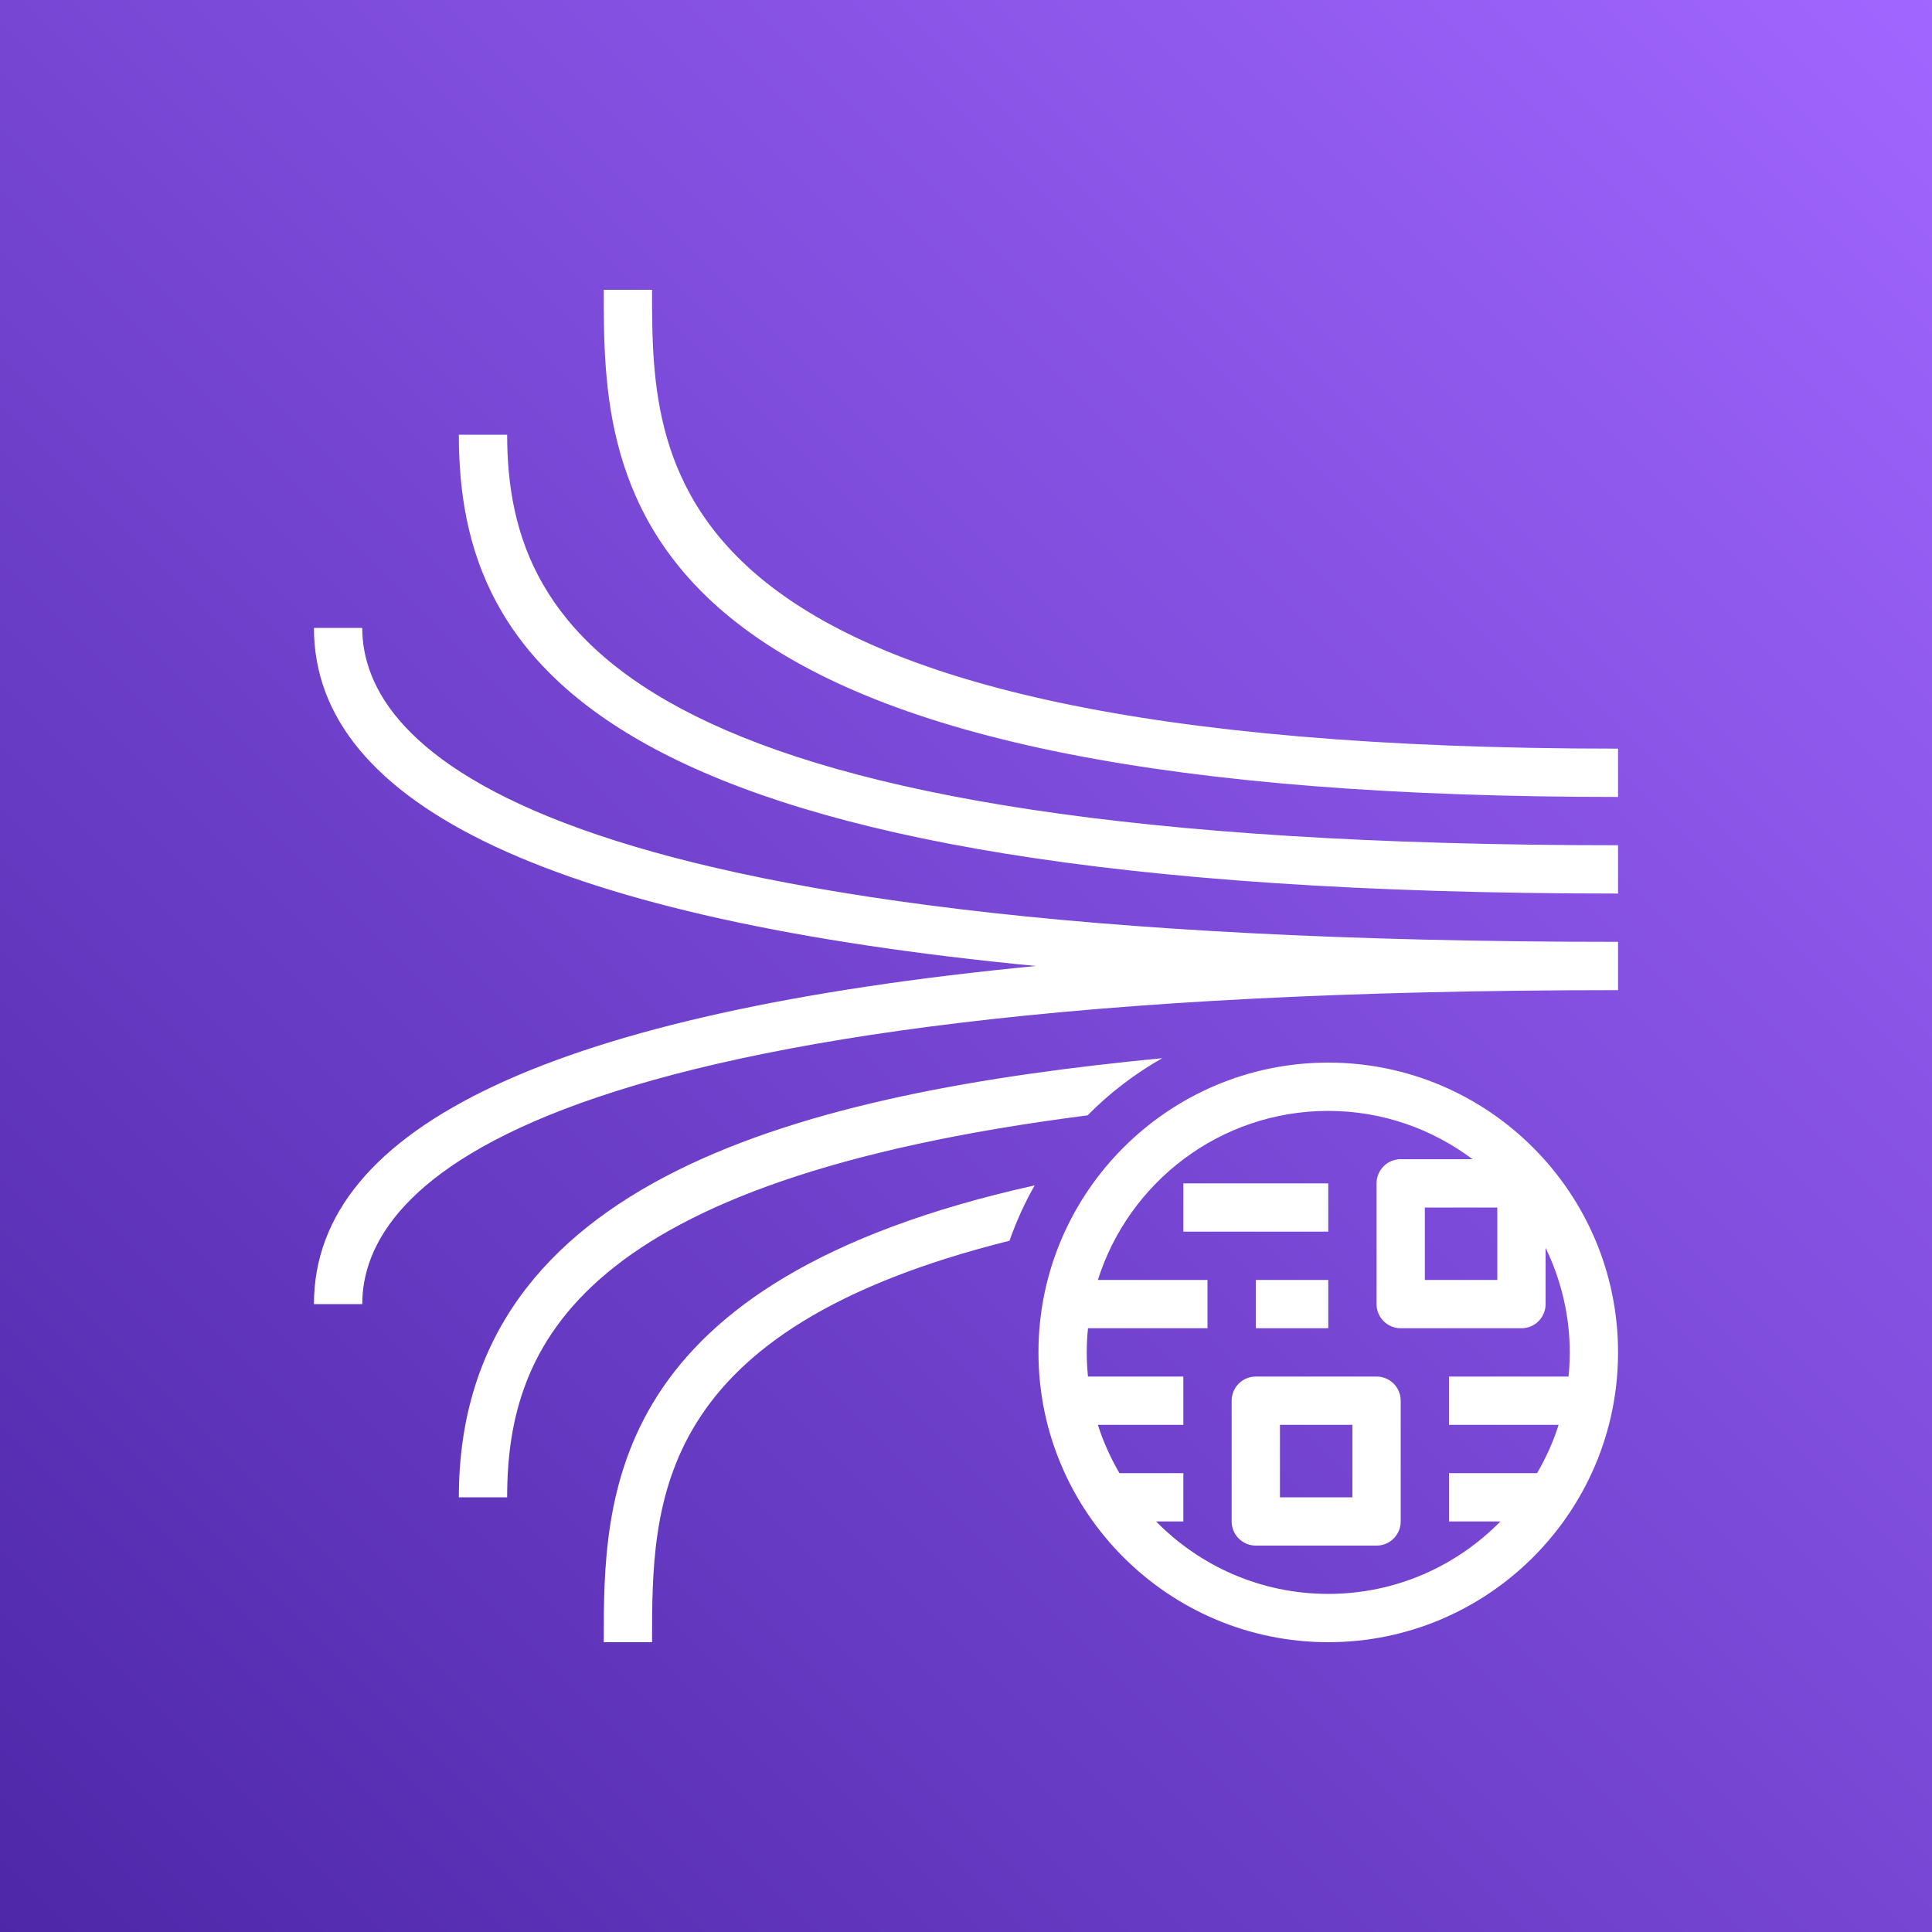
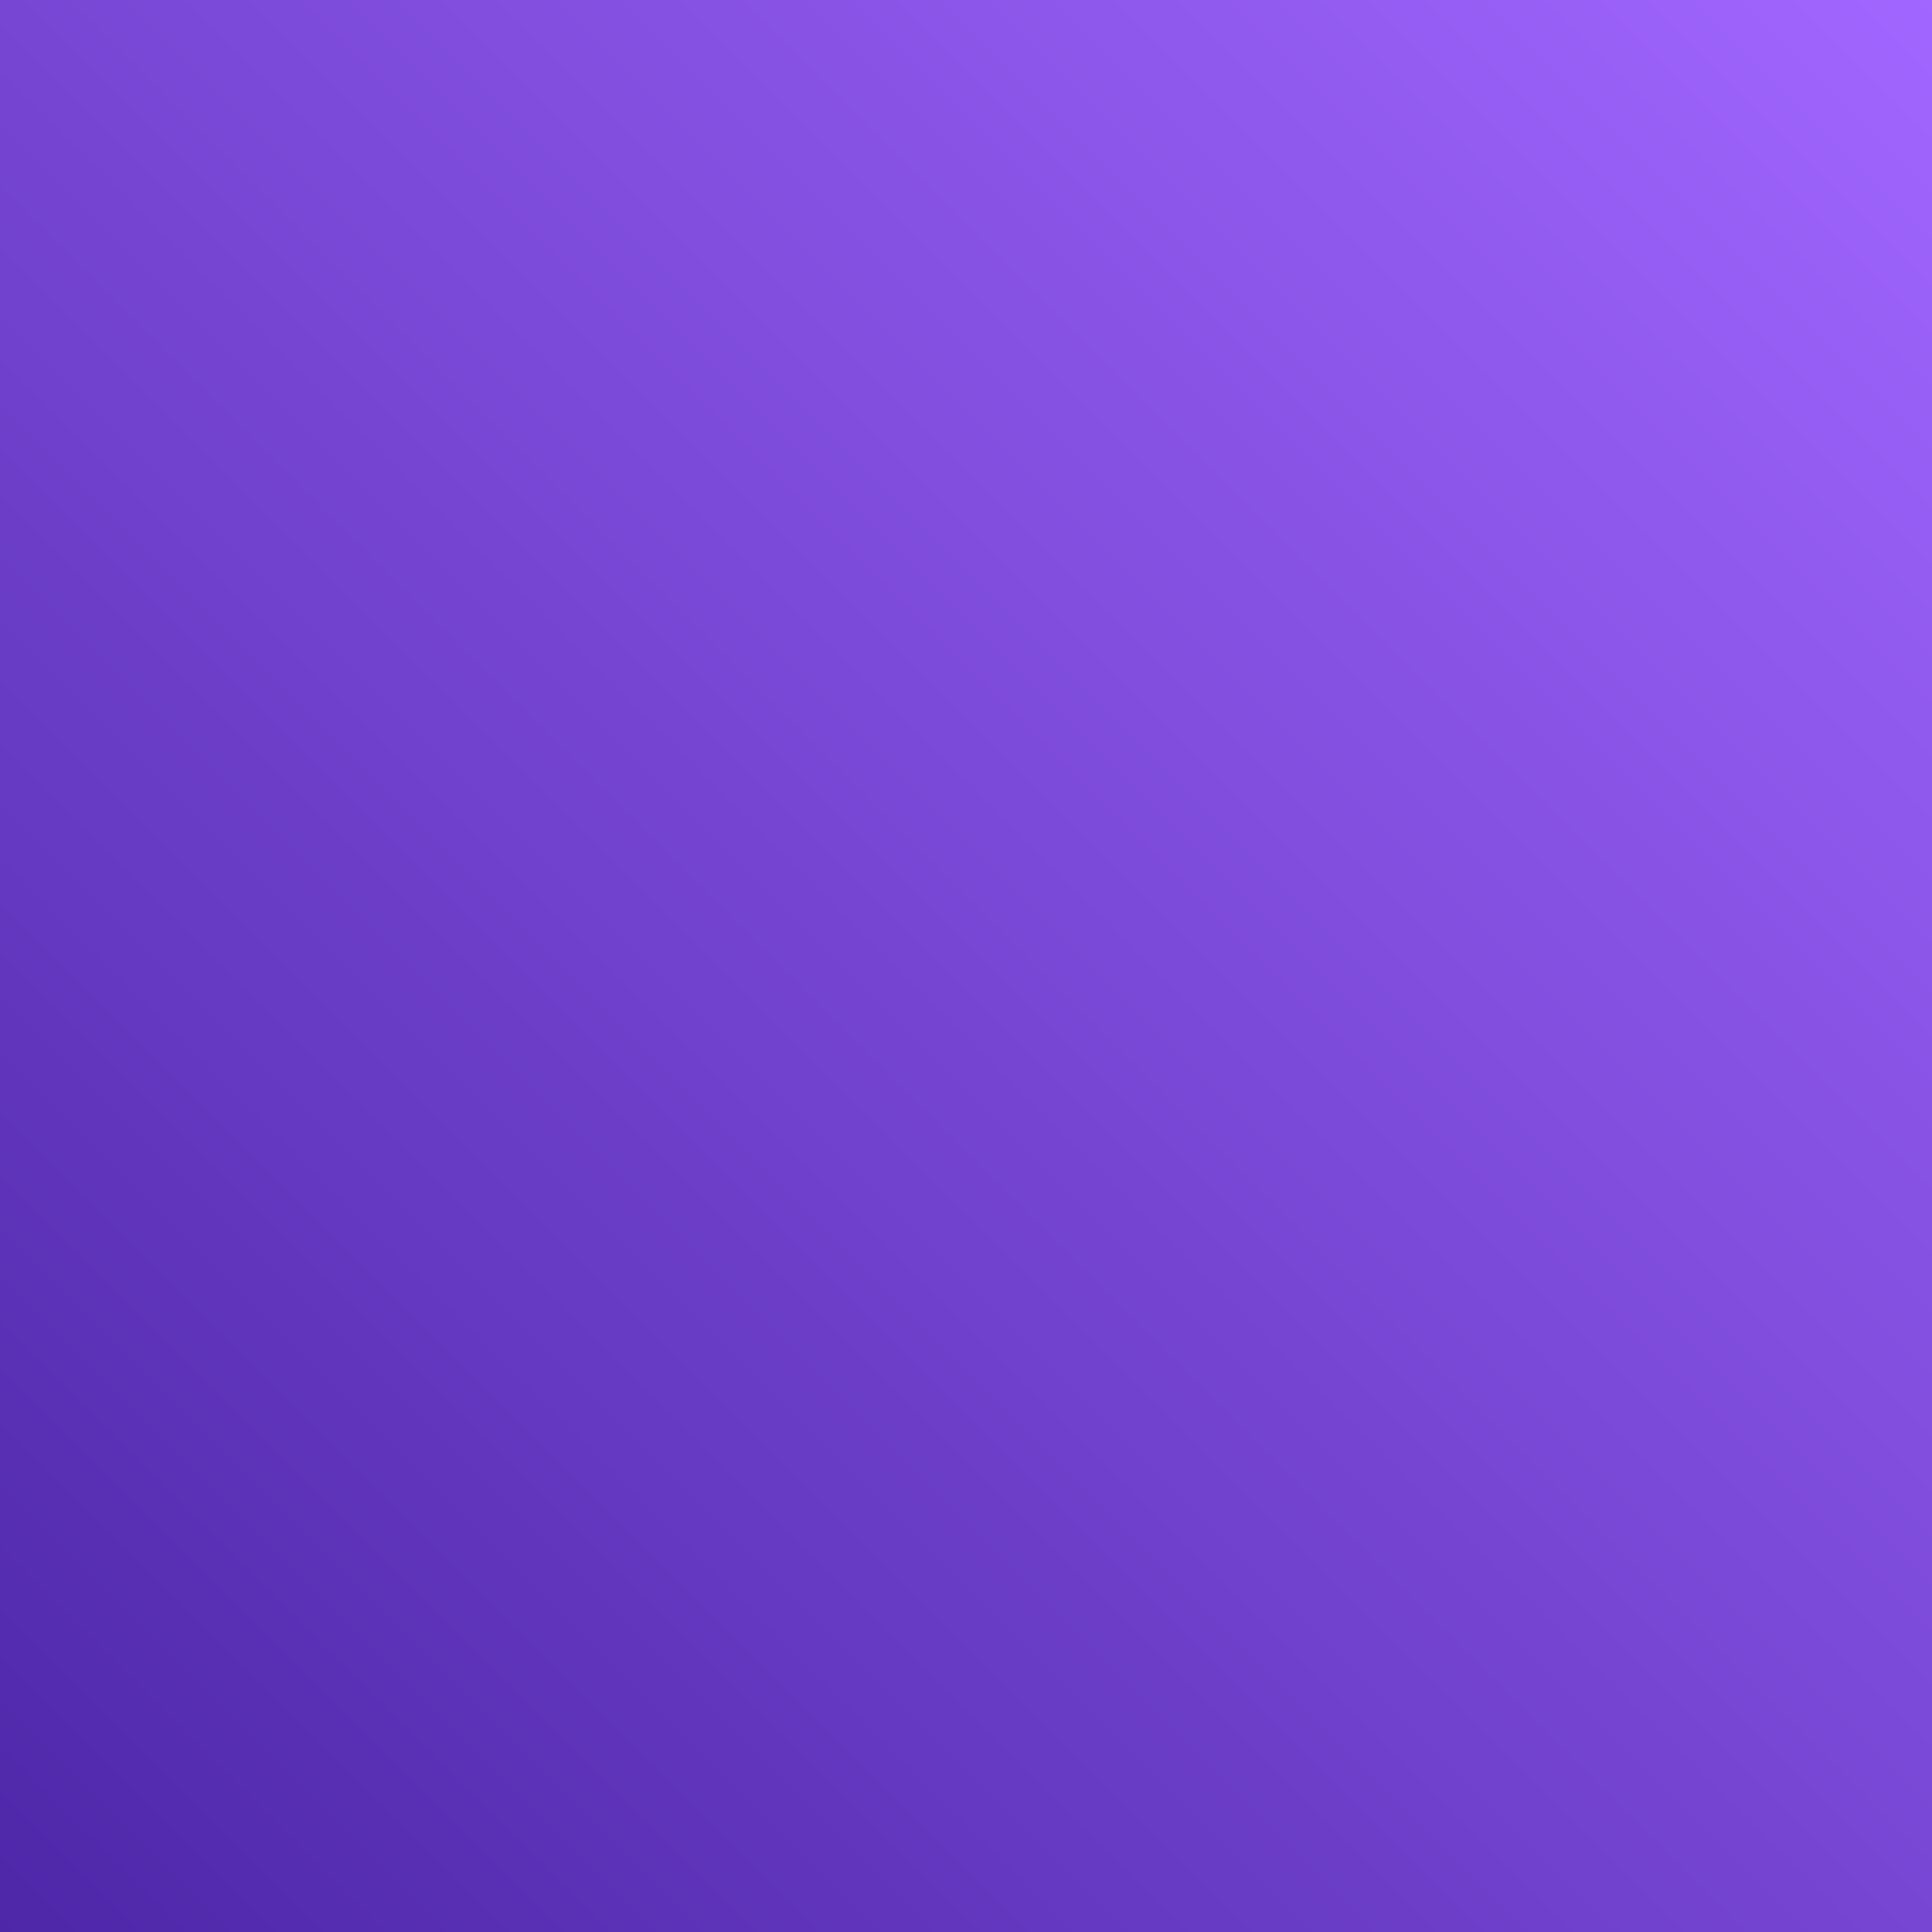
<svg xmlns="http://www.w3.org/2000/svg" width="80px" height="80px" viewBox="0 0 80 80" version="1.1">
  <rect x="0" y="0" width="80" height="80" fill="#333333" stroke="none" />
  <title>Icon-Architecture/64/Arch_Amazon-Kinesis-Data-Streams_64</title>
  <desc>Created with Sketch.</desc>
  <defs>
    <linearGradient x1="0%" y1="100%" x2="100%" y2="0%" id="linearGradient-1">
      <stop stop-color="#4D27A8" offset="0%" />
      <stop stop-color="#A166FF" offset="100%" />
    </linearGradient>
  </defs>
  <g id="Icon-Architecture/64/Arch_Amazon-Kinesis-Data-Streams_64" stroke="none" stroke-width="1" fill="none" fill-rule="evenodd">
    <g id="Icon-Architecture-BG/64/Analytics" fill="url(#linearGradient-1)">
      <rect id="Rectangle" x="0" y="0" width="80" height="80" />
    </g>
    <g id="Icon-Service/64/Amazon-Kinesis-Data-Streams" transform="translate(8, 8)" fill="#FFFFFF">
-       <path d="M41,43 L47,43 L47,41 L41,41 L41,43 Z M45,54 L48,54 L48,51 L45,51 L45,54 Z M50,50 L50,55 C50,55.552 49.553,56 49,56 L44,56 C43.448,56 43,55.552 43,55 L43,50 C43,49.448 43.448,49 44,49 L49,49 C49.553,49 50,49.448 50,50 L50,50 Z M44,47 L47,47 L47,45 L44,45 L44,47 Z M51,45 L54,45 L54,42 L51,42 L51,45 Z M55,47 L50,47 C49.448,47 49,46.552 49,46 L49,41 C49,40.448 49.448,40 50,40 L52.975,40 C51.305,38.75 49.242,38 47,38 C42.532,38 38.739,40.947 37.461,45 L42,45 L42,47 L37.051,47 C37.018,47.329 37,47.663 37,48 C37,48.337 37.018,48.671 37.051,49 L41,49 L41,51 L37.461,51 C37.684,51.705 37.989,52.372 38.354,53 L41,53 L41,55 L39.871,55 C41.687,56.849 44.21,58 47,58 C49.79,58 52.314,56.849 54.129,55 L52,55 L52,53 L55.647,53 C56.012,52.372 56.317,51.705 56.539,51 L52,51 L52,49 L56.95,49 C56.983,48.671 57,48.337 57,48 C57,46.447 56.634,44.982 56,43.67 L56,46 C56,46.552 55.553,47 55,47 L55,47 Z M59,48 C59,54.617 53.618,60 47,60 C40.383,60 35,54.617 35,48 C35,41.383 40.383,36 47,36 C53.618,36 59,41.383 59,48 L59,48 Z M40.127,35.817 C25.434,37.238 11,40.72 11,54 L13,54 C13,47.633 16,40.878 37.034,38.185 C37.946,37.258 38.989,36.462 40.127,35.817 L40.127,35.817 Z M17,60 L19,60 C19,54.185 19.012,47.068 33.801,43.377 C34.082,42.577 34.429,41.81 34.844,41.084 C17.014,45.047 17,53.982 17,60 L17,60 Z M7,18 L5,18 C5,25.396 15.039,30.08 34.893,32 C15.039,33.92 5,38.604 5,46 L7,46 C7,41.145 13.756,33 59,33 L59,31 C13.756,31 7,22.855 7,18 L7,18 Z M13,10 L11,10 C11,19.396 16.703,29 59,29 L59,27 C18.465,27 13,18.406 13,10 L13,10 Z M59,23 L59,25 C40.663,25 28.728,22.641 22.51,17.788 C17,13.488 17,8.004 17,4 L19,4 C19,11.566 19,23 59,23 L59,23 Z" id="Amazon-Kinesis-Data-Streams_Icon_64_Squid" />
-     </g>
+       </g>
  </g>
</svg>